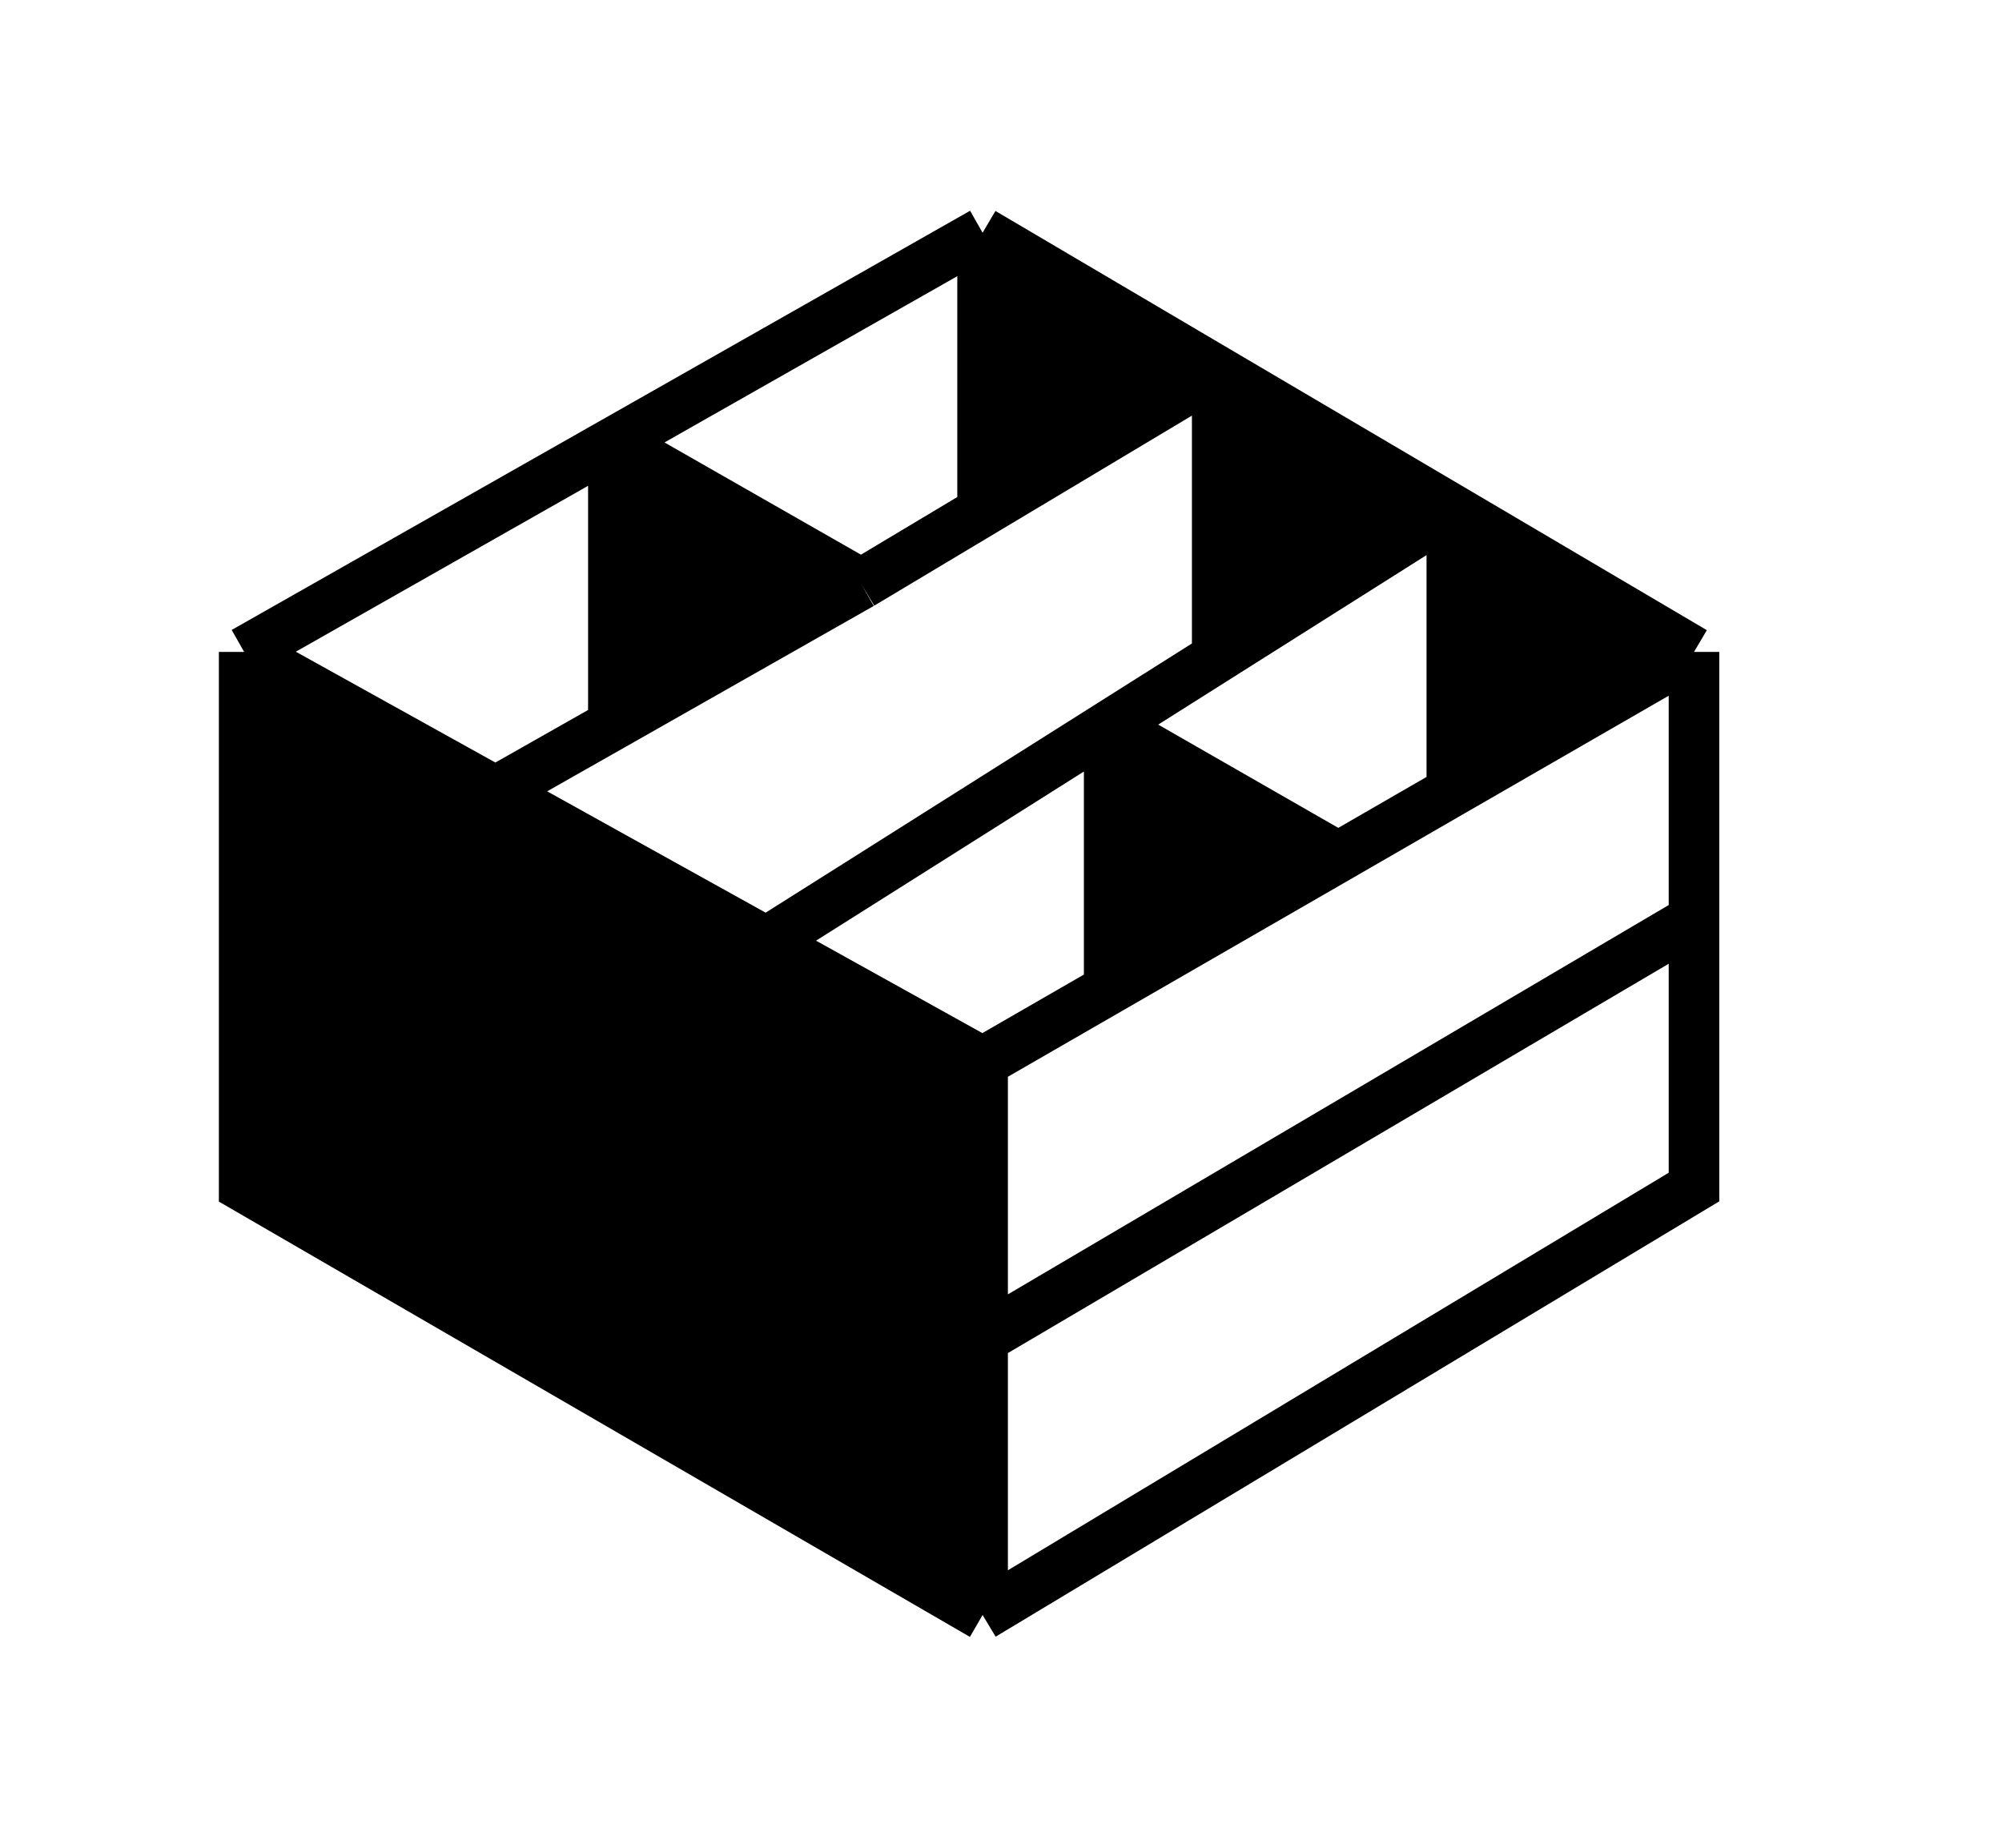
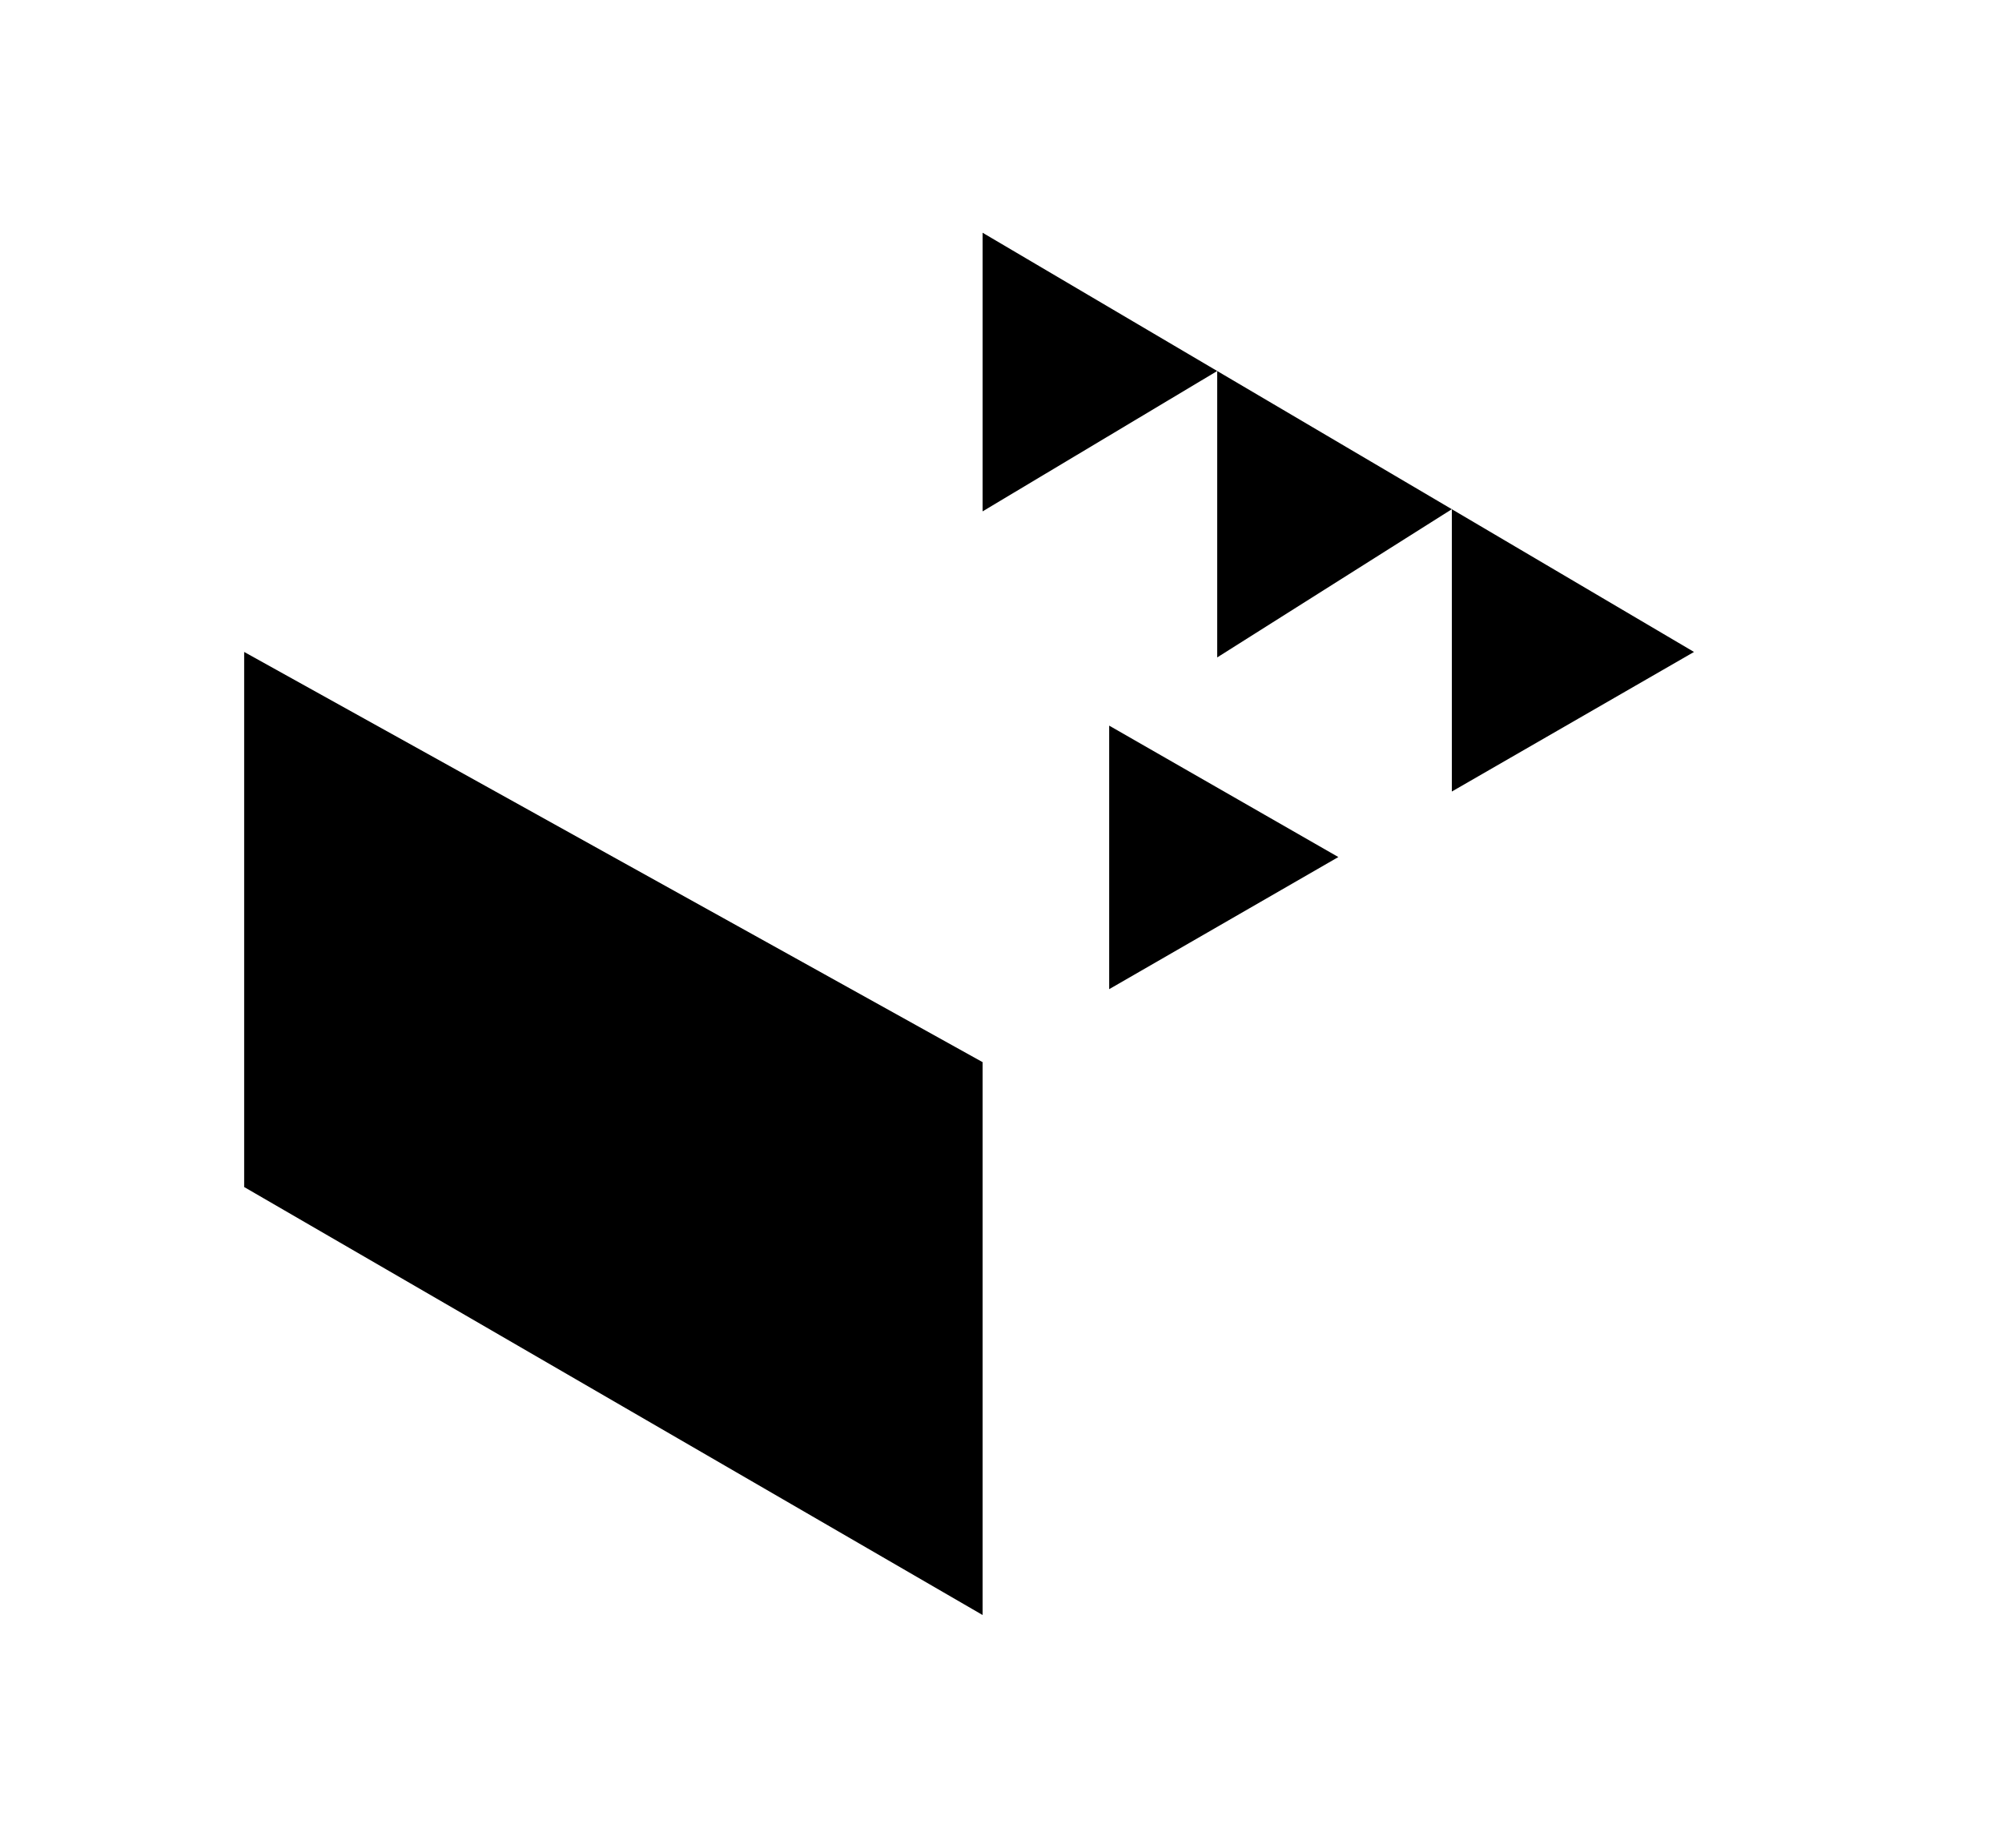
<svg xmlns="http://www.w3.org/2000/svg" width="26" height="24" viewBox="0 0 26 24" fill="none">
-   <path d="M17.381 11.132L14.405 9.425L14.405 12.848L17.381 11.132Z" fill="black" />
+   <path d="M17.381 11.132L14.405 9.425L14.405 12.848Z" fill="black" />
  <path d="M3.171 8.468L3.171 15.418L12.761 20.977L12.761 17.387L12.761 13.796L9.954 12.236L7.966 11.132L6.435 10.281L3.171 8.468Z" fill="black" />
  <path d="M22 8.468L18.855 6.614L18.855 10.281L22 8.468Z" fill="black" />
-   <path d="M11.185 7.585L7.966 5.746L7.966 9.413L11.185 7.585Z" fill="black" />
  <path d="M15.808 4.819L12.761 3.023L12.761 6.642L15.808 4.819Z" fill="black" />
  <path d="M18.855 6.614L15.808 4.819L15.808 8.539L18.855 6.614Z" fill="black" />
-   <path d="M3.171 8.468L3.171 15.418L12.761 20.977M3.171 8.468L7.966 5.746M3.171 8.468L6.435 10.281M12.761 20.977L22 15.418L22 11.943M12.761 20.977L12.761 17.387M12.761 13.796L12.761 17.387M12.761 13.796L9.954 12.236M12.761 13.796L14.405 12.848M12.761 3.023L7.966 5.746M12.761 3.023L15.808 4.819M12.761 3.023L12.761 6.642M22 8.468L22 11.943M22 8.468L18.855 6.614M22 8.468L18.855 10.281M12.761 17.387L22 11.943M9.954 12.236L7.966 11.132L6.435 10.281M9.954 12.236L11.185 11.459L14.405 9.425M18.855 6.614L18.855 10.281M18.855 6.614L15.808 4.819M18.855 6.614L15.808 8.539M14.405 9.425L17.381 11.132M14.405 9.425L14.405 12.848M14.405 9.425L15.808 8.539M17.381 11.132L14.405 12.848M17.381 11.132L18.855 10.281M7.966 5.746L11.185 7.585M7.966 5.746L7.966 9.413M11.185 7.585L7.966 9.413M11.185 7.585L12.761 6.642M6.435 10.281L7.966 9.413M15.808 4.819L15.808 8.539M15.808 4.819L12.761 6.642" stroke="black" stroke-width="0.657" />
</svg>